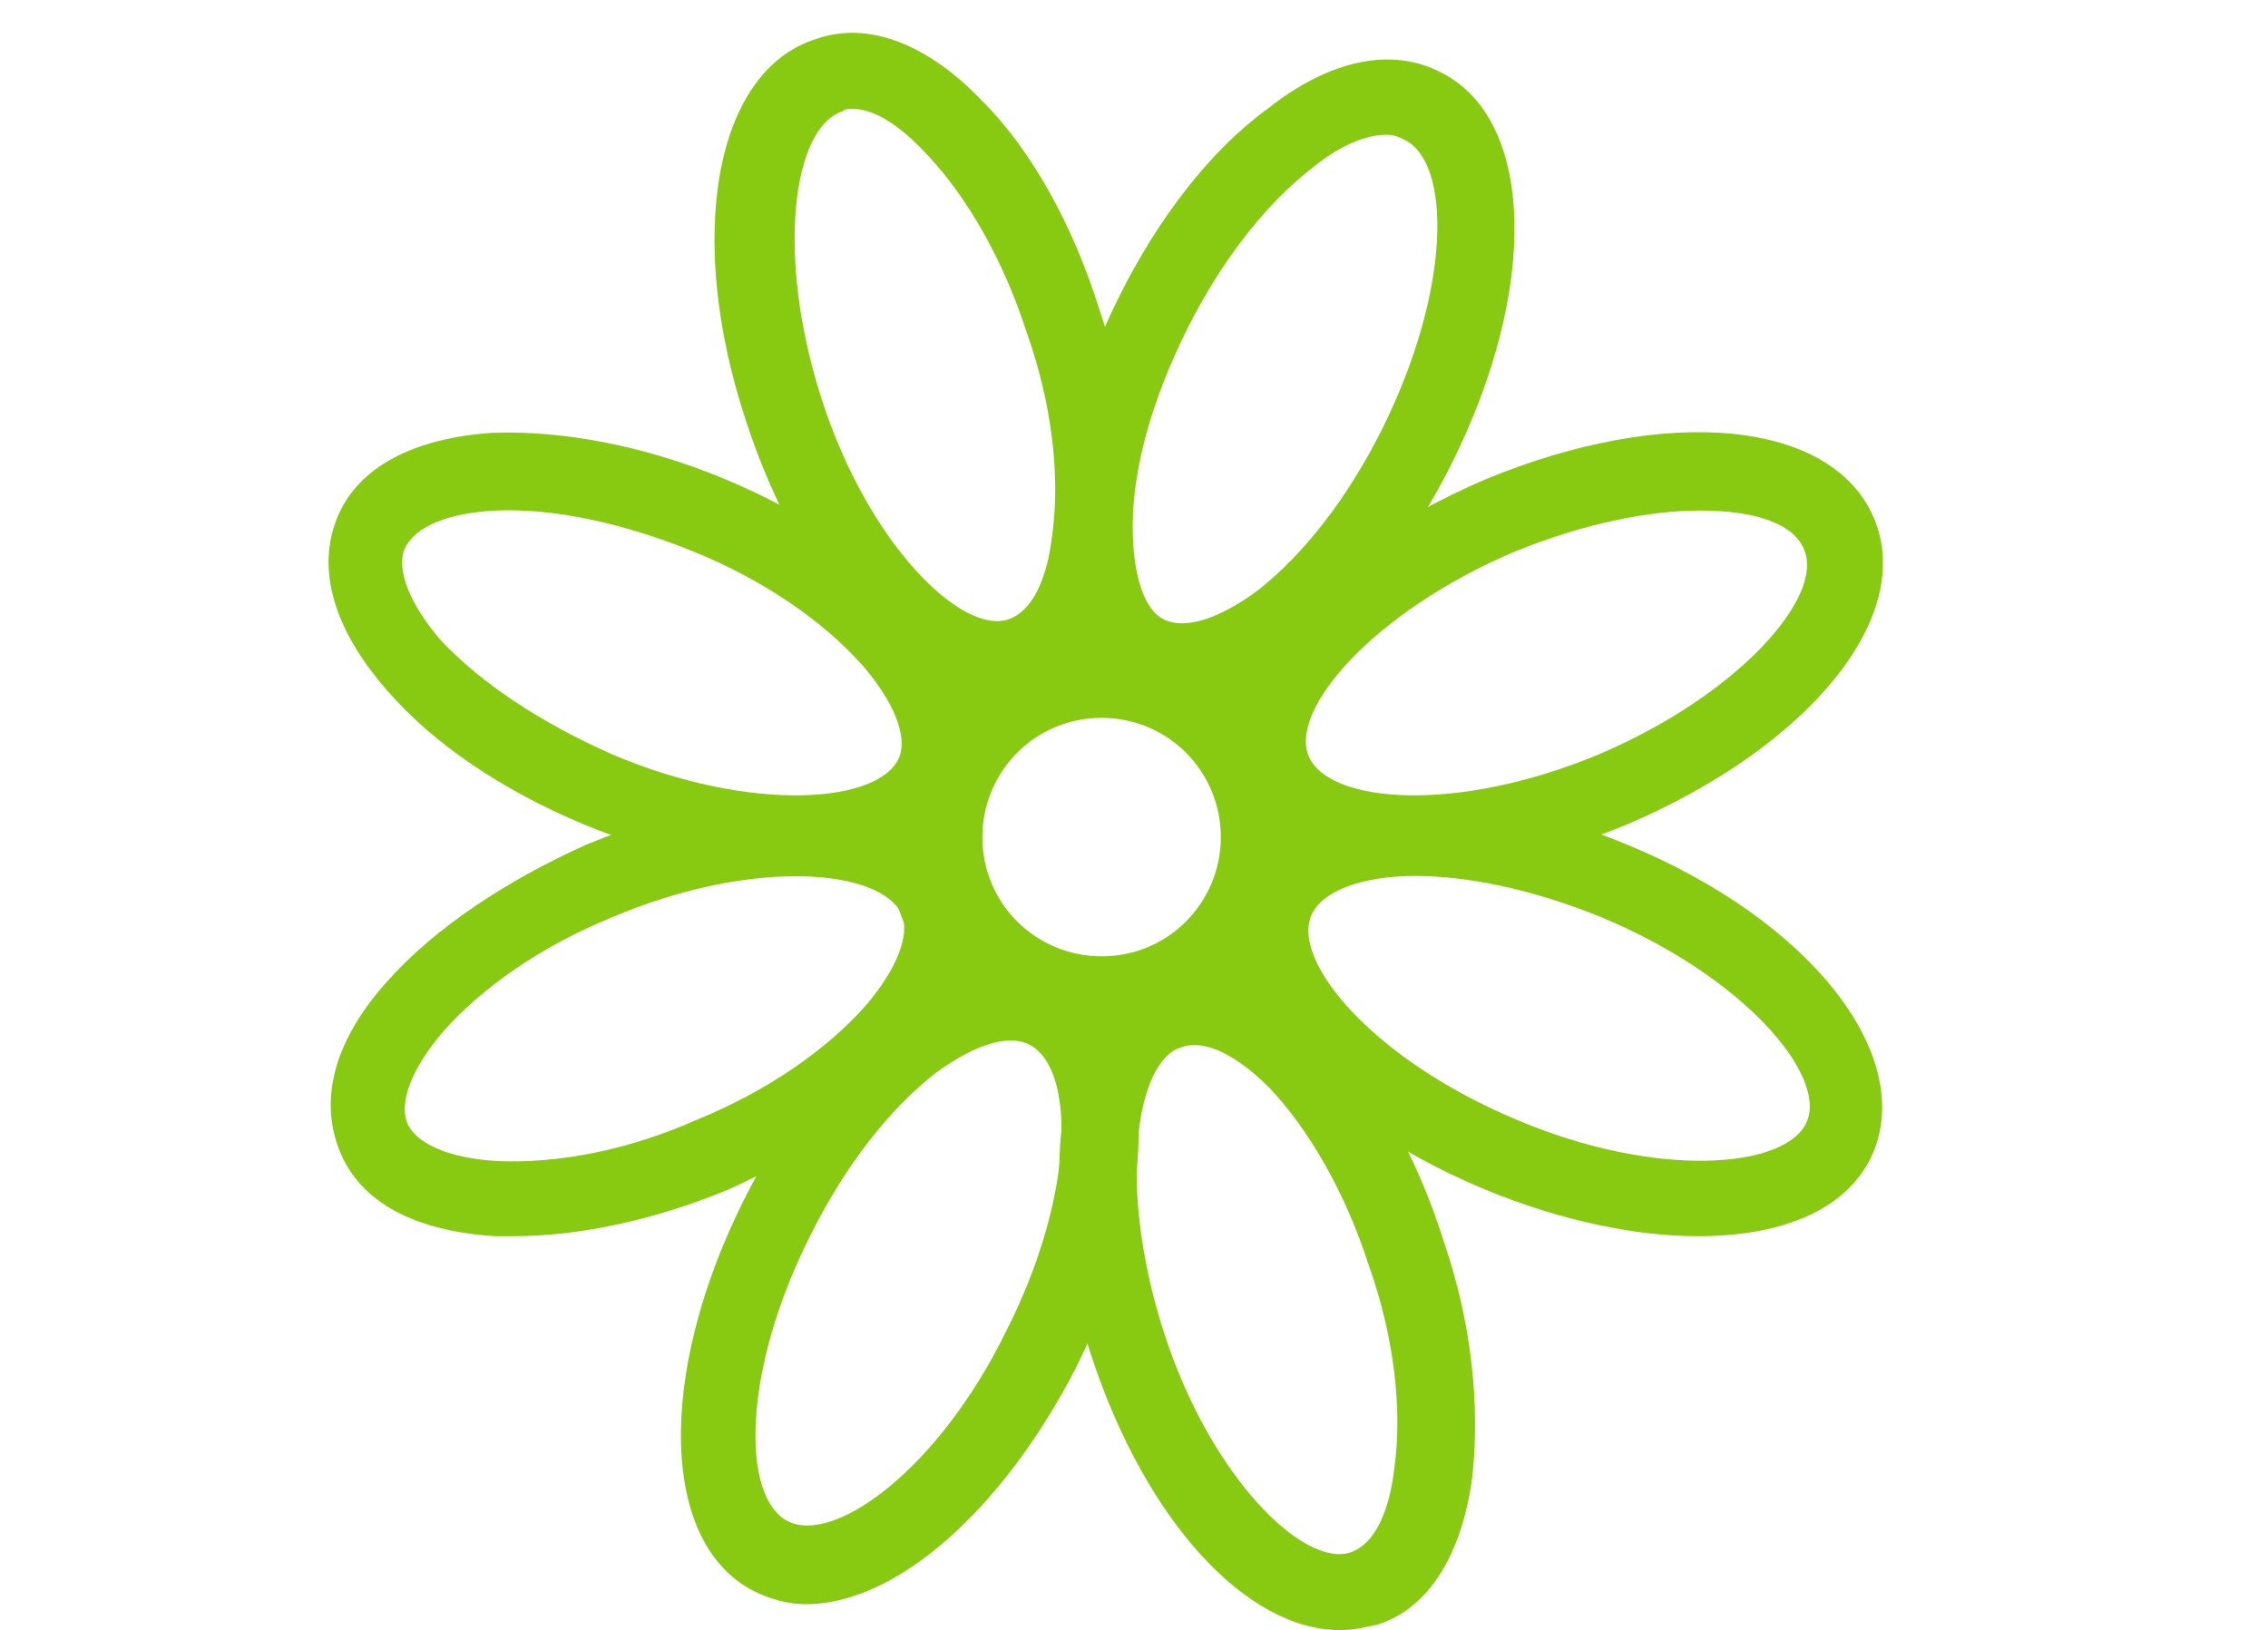
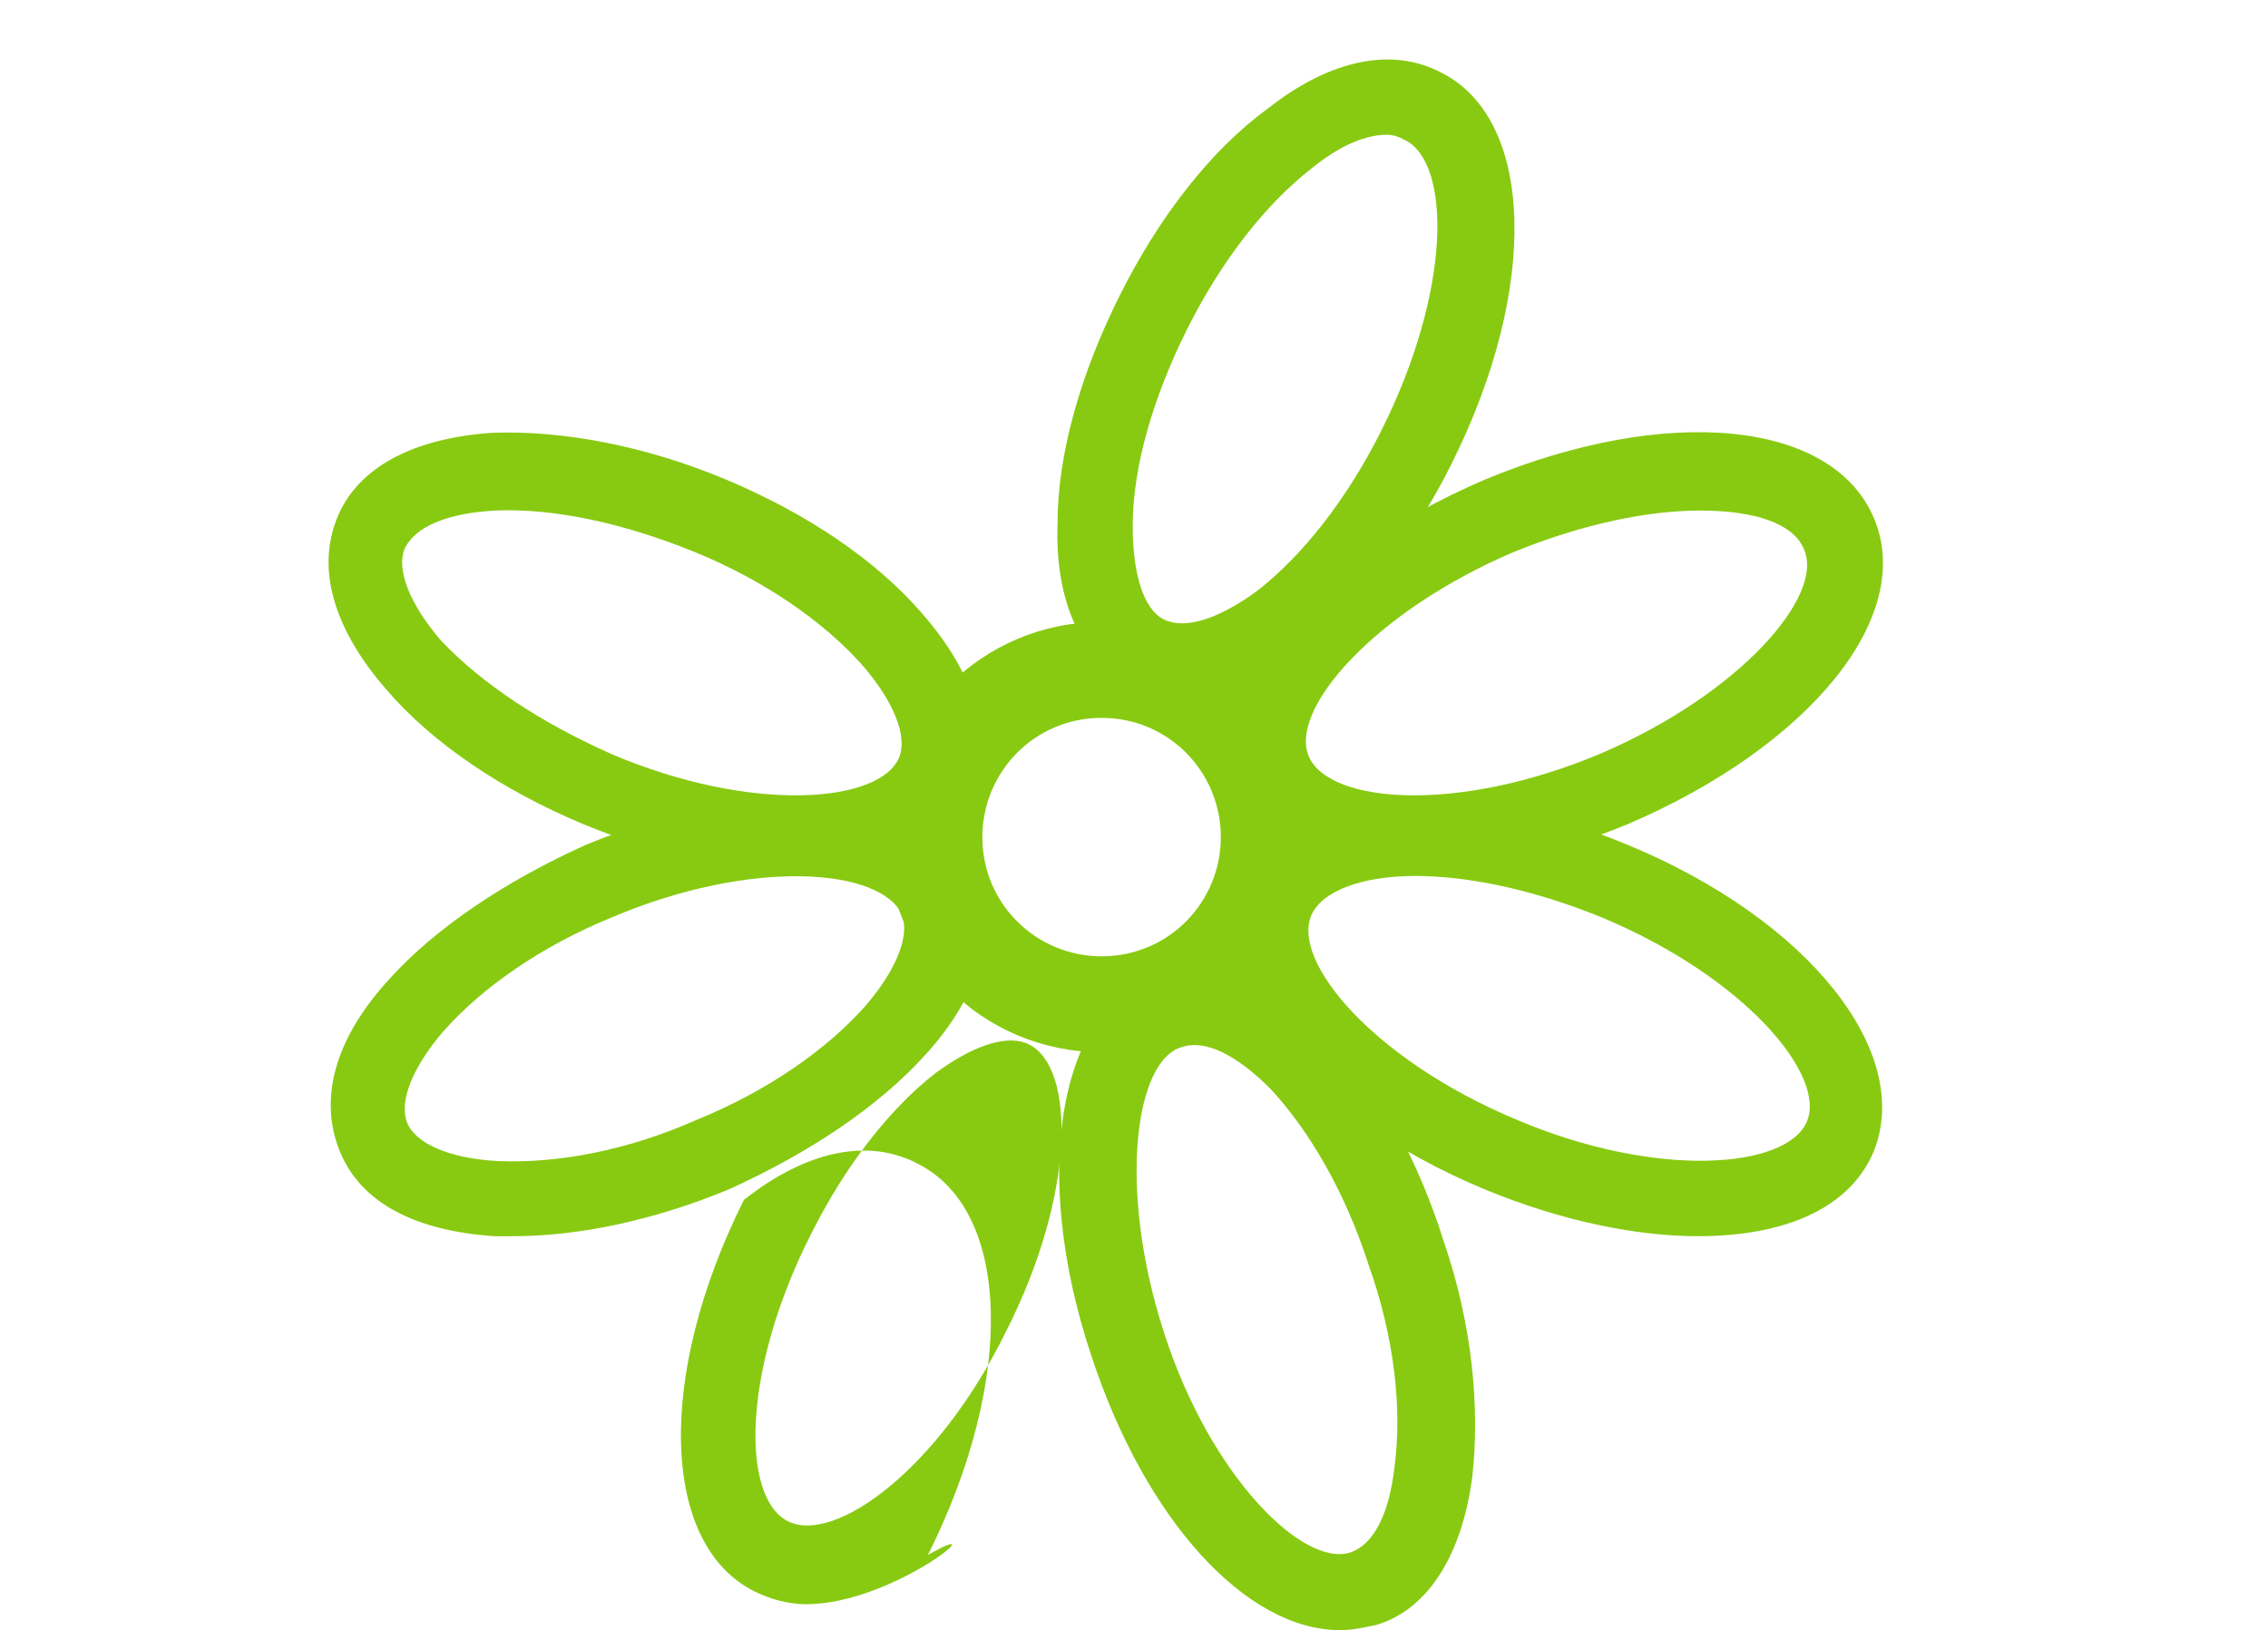
<svg xmlns="http://www.w3.org/2000/svg" version="1.1" id="Warstwa_1" x="0px" y="0px" viewBox="0 0 87.5 62.9" style="enable-background:new 0 0 87.5 62.9;" xml:space="preserve">
  <style type="text/css">
	.st0{fill:#88CA11;}
</style>
  <g>
-     <path class="st0" d="M32.9,4.2c-0.2,0-0.3,0-0.4,0.1c-1.9,0.6-2.6,5.5-0.8,11.1c1.8,5.6,5.4,9.1,7.2,8.5c0.9-0.3,1.5-1.5,1.7-3.3   c0.3-2.2,0-5-1-7.8c-0.9-2.8-2.3-5.2-3.8-6.8C34.7,4.8,33.7,4.2,32.9,4.2 M38.4,26.9c-3.6,0-7.5-4.2-9.6-10.6   c-2.4-7.2-1.2-13.6,2.7-14.8c2-0.7,4.3,0.2,6.4,2.4c1.9,1.9,3.5,4.8,4.5,8c1.1,3.2,1.4,6.4,1.1,9.1c-0.4,3-1.7,5.1-3.7,5.7   C39.3,26.9,38.9,26.9,38.4,26.9" />
    <path class="st0" d="M53.5,5.2c-0.8,0-1.8,0.4-2.9,1.3c-1.8,1.4-3.5,3.6-4.8,6.2c-1.3,2.6-2.1,5.3-2.1,7.6c0,1.8,0.4,3.2,1.2,3.6   c0.8,0.4,2.1,0,3.6-1.1c1.8-1.4,3.5-3.6,4.8-6.2C56,11.2,56,6.3,54.2,5.4C54,5.3,53.8,5.2,53.5,5.2 M45.6,26.9   c-0.7,0-1.4-0.2-2-0.5c-1.9-1-2.9-3.2-2.8-6.2c0-2.7,0.9-5.8,2.4-8.8c1.5-3,3.5-5.6,5.7-7.2c2.4-1.9,4.8-2.4,6.7-1.4   c3.6,1.8,3.8,8.3,0.4,15.1c-1.5,3-3.5,5.6-5.7,7.2C48.7,26.3,47,26.9,45.6,26.9" />
    <path class="st0" d="M65.6,19.7c-2,0-4.5,0.5-7.2,1.6c-5.4,2.3-8.7,6.1-7.9,7.9c0.8,1.8,5.7,2.2,11.2-0.1c5.4-2.3,8.7-6.1,7.9-7.9   C69.2,20.2,67.7,19.7,65.6,19.7 M54.6,33.6c-3.3,0-5.9-1.1-6.8-3.3c-1.6-3.8,2.5-8.8,9.5-11.8c7-2.9,13.4-2.3,15,1.5   c1.6,3.8-2.5,8.8-9.5,11.8C59.9,33,57.1,33.6,54.6,33.6" />
    <path class="st0" d="M23.6,29.1C29,31.4,34,31,34.7,29.2c0.3-0.8-0.2-2.1-1.4-3.5c-1.5-1.7-3.8-3.3-6.5-4.4   c-2.7-1.1-5.4-1.7-7.7-1.6c-1.8,0.1-3.1,0.6-3.5,1.5c-0.3,0.8,0.2,2.1,1.4,3.5C18.6,26.4,20.9,27.9,23.6,29.1 M30.7,33.6   c-2.4,0-5.3-0.6-8.2-1.8c-3.1-1.3-5.8-3.1-7.6-5.2c-2-2.3-2.7-4.6-1.9-6.6c0.8-2,3-3.1,6-3.3c2.7-0.1,5.9,0.5,9,1.8   c3.1,1.3,5.8,3.1,7.6,5.2c2,2.3,2.7,4.6,1.9,6.6C36.5,32.5,34,33.6,30.7,33.6" />
    <path class="st0" d="M44.9,51.4c1.8,5.6,5.4,9.1,7.2,8.5c0.9-0.3,1.5-1.5,1.7-3.3c0.3-2.2,0-5-1-7.8c-0.9-2.8-2.3-5.2-3.8-6.8   c-1.3-1.3-2.5-1.9-3.4-1.6C43.8,40.9,43.1,45.8,44.9,51.4 M51.7,62.9c-3.6,0-7.5-4.2-9.6-10.6c-2.4-7.2-1.2-13.6,2.7-14.8   c2-0.7,4.3,0.2,6.4,2.4c1.9,1.9,3.5,4.8,4.5,8c1.1,3.2,1.4,6.4,1.1,9.1c-0.4,3-1.7,5.1-3.7,5.7C52.6,62.8,52.2,62.9,51.7,62.9" />
-     <path class="st0" d="M31.3,47.6c-2.7,5.3-2.7,10.2-0.9,11.1c1.8,0.9,5.8-2,8.4-7.3c2.7-5.3,2.7-10.2,0.9-11.1   c-0.8-0.4-2.1,0-3.6,1.1C34.3,42.8,32.6,45,31.3,47.6 M31.1,61.9c-0.7,0-1.4-0.2-2-0.5c-3.6-1.8-3.8-8.3-0.4-15.1   c1.5-3,3.5-5.6,5.7-7.2c2.4-1.9,4.8-2.4,6.7-1.4c3.6,1.8,3.8,8.3,0.4,15.1C38.6,58.4,34.5,61.9,31.1,61.9" />
+     <path class="st0" d="M31.3,47.6c-2.7,5.3-2.7,10.2-0.9,11.1c1.8,0.9,5.8-2,8.4-7.3c2.7-5.3,2.7-10.2,0.9-11.1   c-0.8-0.4-2.1,0-3.6,1.1C34.3,42.8,32.6,45,31.3,47.6 M31.1,61.9c-0.7,0-1.4-0.2-2-0.5c-3.6-1.8-3.8-8.3-0.4-15.1   c2.4-1.9,4.8-2.4,6.7-1.4c3.6,1.8,3.8,8.3,0.4,15.1C38.6,58.4,34.5,61.9,31.1,61.9" />
    <path class="st0" d="M23.6,35.4c-2.7,1.1-5,2.7-6.5,4.4c-1.2,1.4-1.7,2.7-1.4,3.5c0.3,0.8,1.6,1.4,3.5,1.5c2.3,0.1,5-0.4,7.7-1.6   c2.7-1.1,5-2.7,6.5-4.4c1.2-1.4,1.7-2.7,1.4-3.5C34,33.5,29,33.1,23.6,35.4 M19.8,47.7c-0.2,0-0.5,0-0.7,0c-3.1-0.2-5.2-1.3-6-3.3   c-0.8-2-0.2-4.3,1.9-6.6c1.8-2,4.5-3.8,7.6-5.2c7-2.9,13.4-2.3,15,1.5c0.8,2,0.2,4.3-1.9,6.6c-1.8,2-4.5,3.8-7.6,5.2   C25.2,47.1,22.3,47.7,19.8,47.7" />
    <path class="st0" d="M54.6,33.8c-2.1,0-3.6,0.6-4,1.5c-0.8,1.8,2.4,5.6,7.9,7.9c5.4,2.3,10.4,1.9,11.2,0.1c0.8-1.8-2.4-5.6-7.9-7.9   C59.1,34.3,56.6,33.8,54.6,33.8 M65.5,47.7c-2.4,0-5.3-0.6-8.2-1.8c-7-2.9-11-8-9.5-11.8c1.6-3.8,8-4.4,15-1.5c7,2.9,11,8,9.5,11.8   C71.4,46.6,68.9,47.7,65.5,47.7" />
    <path class="st0" d="M42.5,27.7c-2.6,0-4.6,2.1-4.6,4.6c0,2.6,2.1,4.6,4.6,4.6c2.6,0,4.6-2.1,4.6-4.6   C47.1,29.8,45.1,27.7,42.5,27.7 M42.5,40.6c-4.6,0-8.3-3.7-8.3-8.3c0-4.6,3.7-8.3,8.3-8.3c4.6,0,8.3,3.7,8.3,8.3   C50.8,36.9,47.1,40.6,42.5,40.6" />
  </g>
</svg>